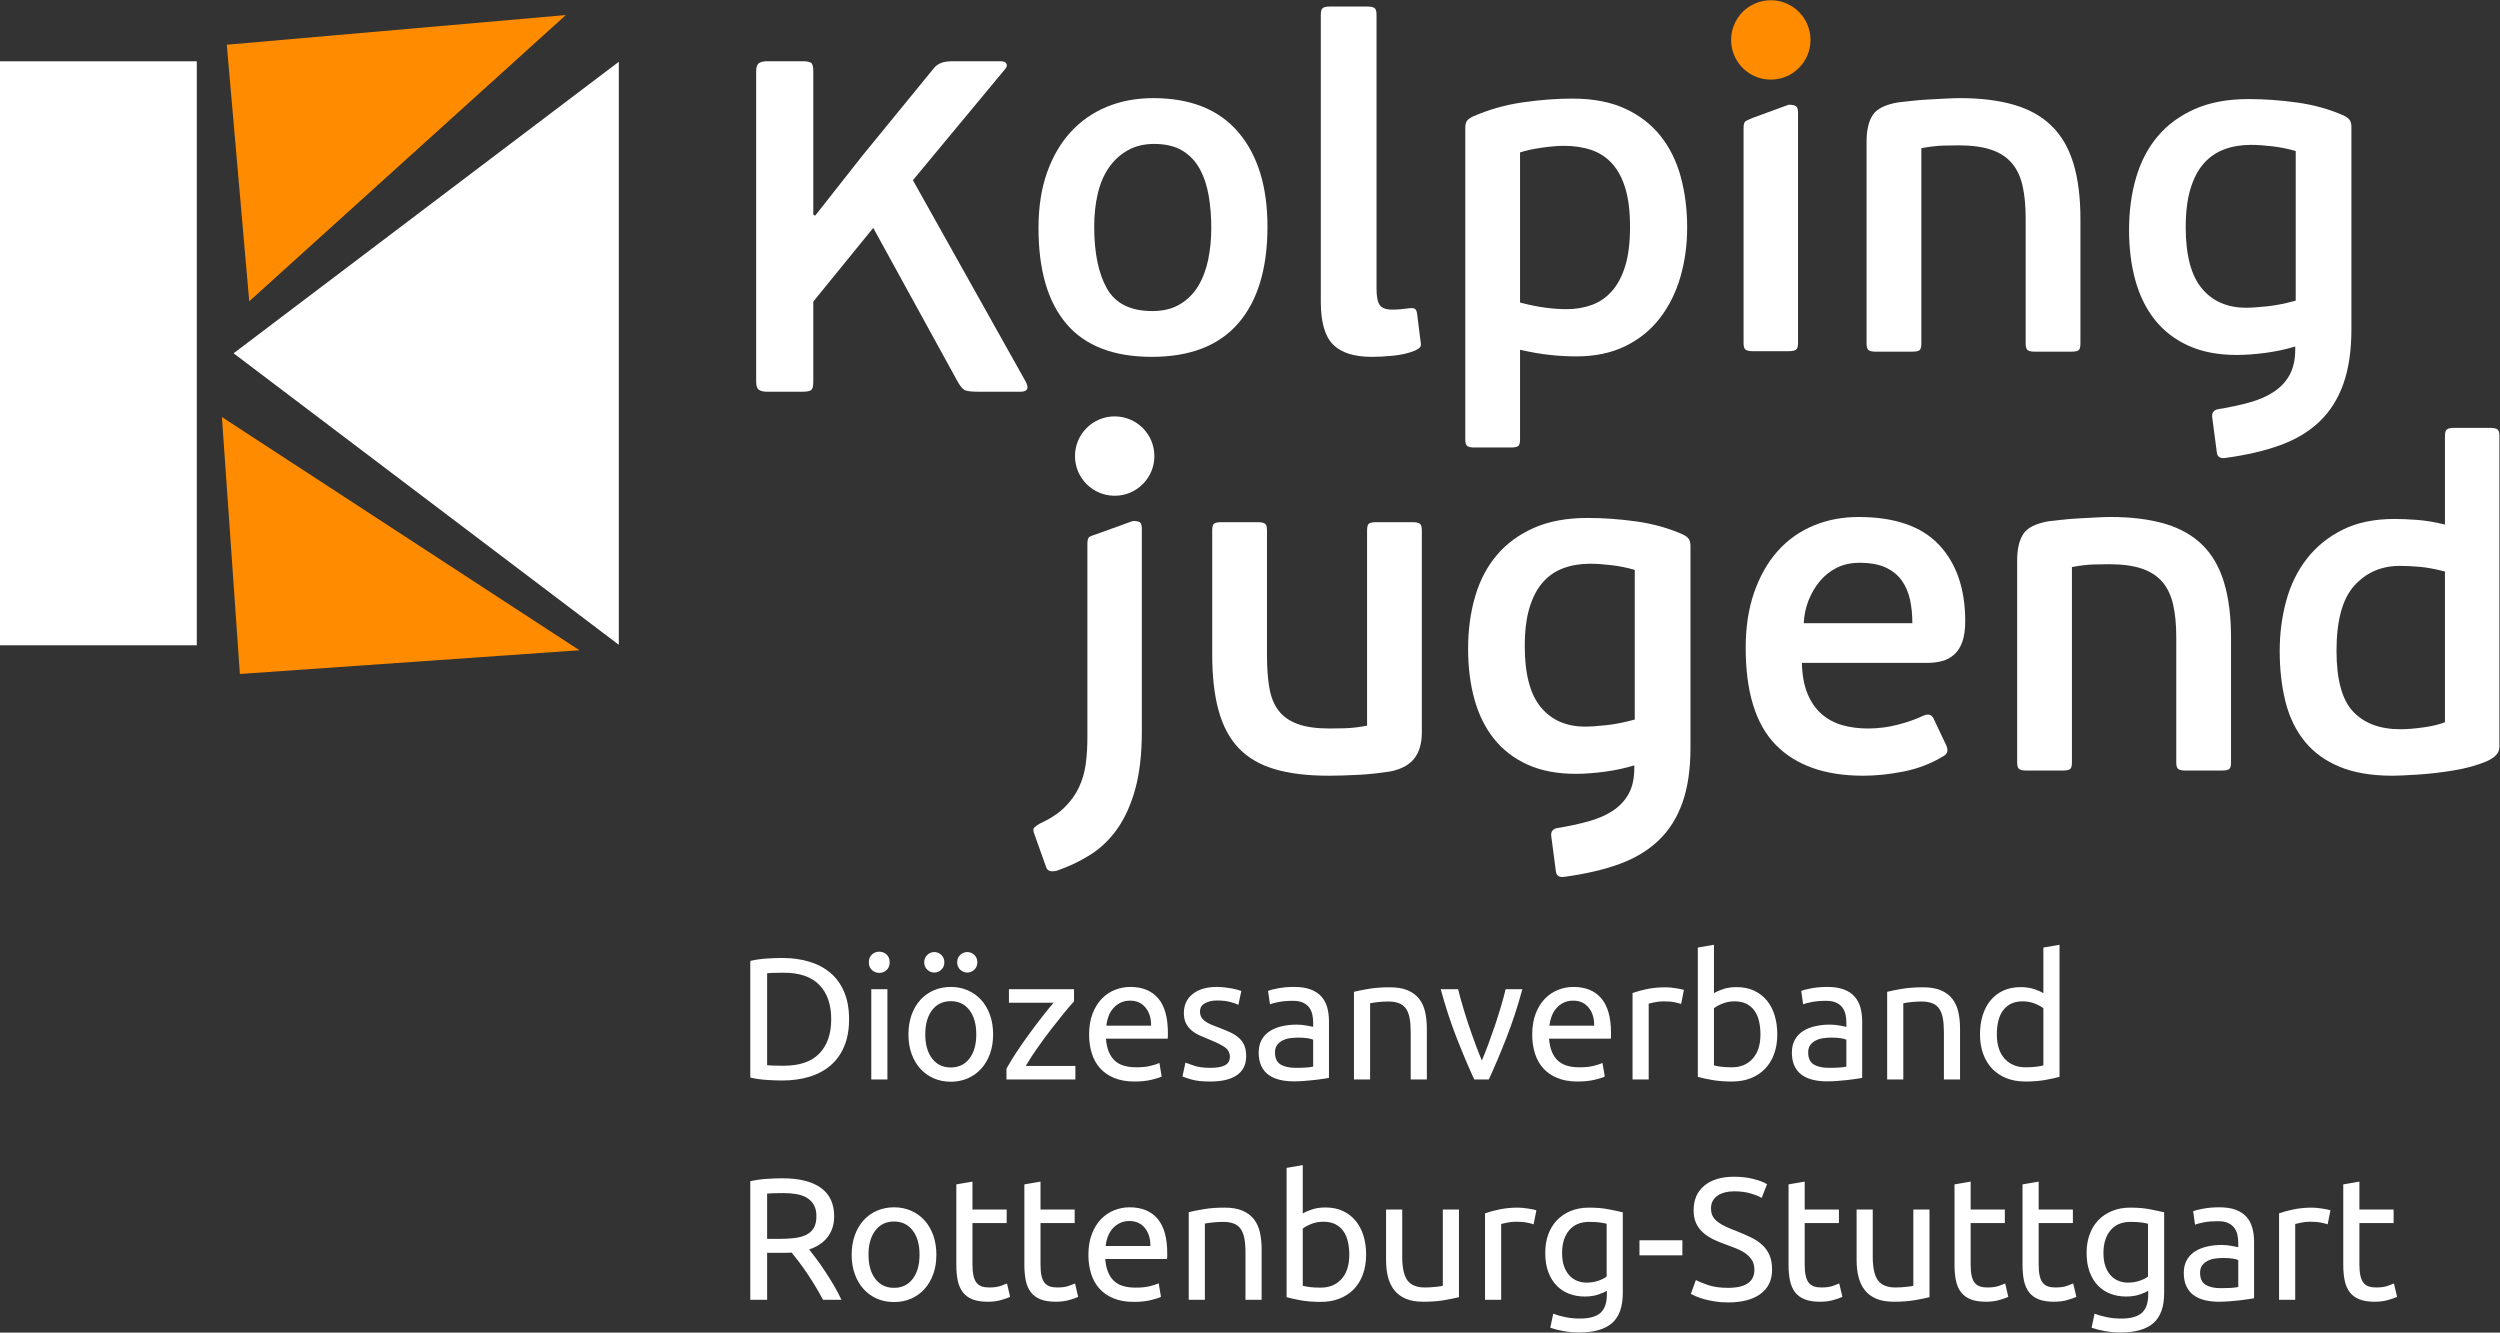
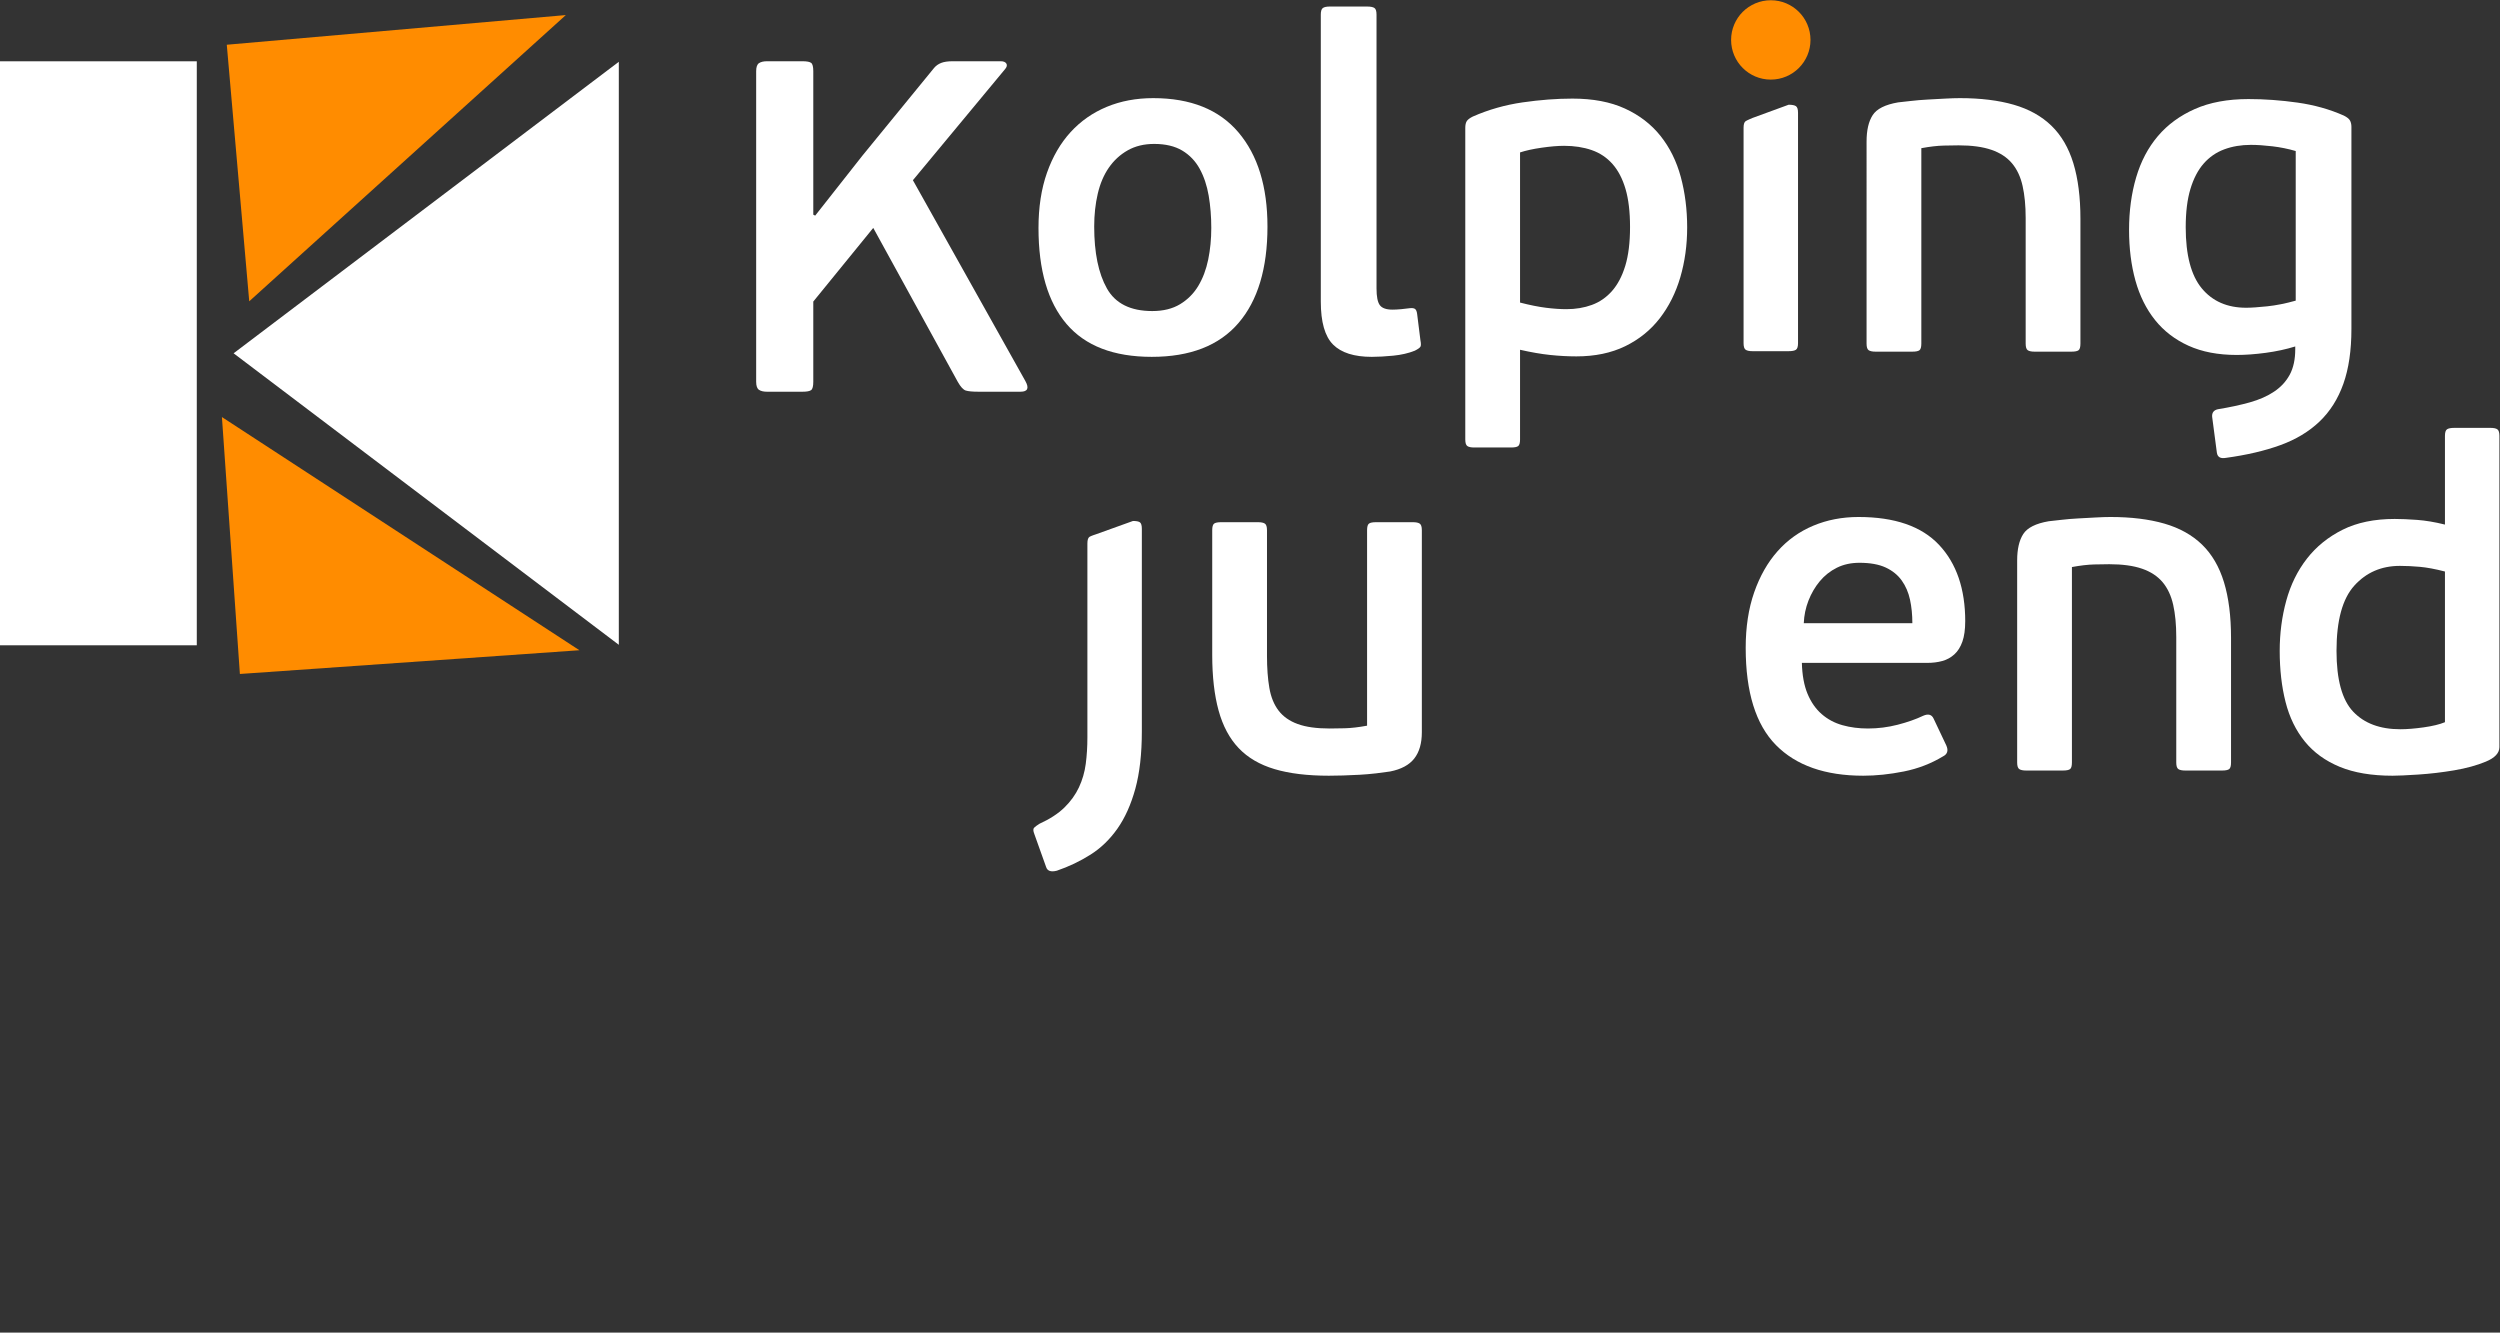
<svg xmlns="http://www.w3.org/2000/svg" viewBox="0 0 610.227 325.278" height="325.278" width="610.227" xml:space="preserve" id="svg2" version="1.1">
  <rect x="0" y="0" width="610.227" height="325.278" fill="#333333" stroke="none" />
  <defs id="defs6" />
-   <path fill="#ffffff" d="M207.25 248.78L207.25 248.78Q207.25 252.60 206.06 255.41Q204.88 258.23 202.72 260.07Q200.56 261.92 197.55 262.83Q194.54 263.74 190.94 263.74L190.94 263.74Q189.16 263.74 187.02 263.59Q184.88 263.44 183.14 263.02L183.14 263.02L183.14 234.55Q184.88 234.13 187.02 233.98Q189.16 233.83 190.94 233.83L190.94 233.83Q194.54 233.83 197.55 234.74Q200.56 235.65 202.72 237.49Q204.88 239.34 206.06 242.15Q207.25 244.97 207.25 248.78ZM191.28 260.14L191.28 260.14Q197.12 260.14 200.00 257.15Q202.89 254.16 202.89 248.78L202.89 248.78Q202.89 243.40 200.00 240.42Q197.12 237.43 191.28 237.43L191.28 237.43Q189.54 237.43 188.59 237.47Q187.63 237.51 187.25 237.56L187.25 237.56L187.25 260.01Q187.63 260.05 188.59 260.10Q189.54 260.14 191.28 260.14ZM216.61 241.45L216.61 263.48L212.67 263.48L212.67 241.45L216.61 241.45ZM214.62 237.47L214.62 237.47Q213.56 237.47 212.82 236.77Q212.08 236.07 212.08 234.89L212.08 234.89Q212.08 233.70 212.82 233.00Q213.56 232.30 214.62 232.30L214.62 232.30Q215.68 232.30 216.42 233.00Q217.16 233.70 217.16 234.89L217.16 234.89Q217.16 236.07 216.42 236.77Q215.68 237.47 214.62 237.47ZM242.41 252.47L242.41 252.47Q242.41 255.10 241.65 257.21Q240.89 259.33 239.51 260.86Q238.13 262.38 236.23 263.21Q234.32 264.04 232.08 264.04L232.08 264.04Q229.83 264.04 227.92 263.21Q226.02 262.38 224.64 260.86Q223.26 259.33 222.50 257.21Q221.74 255.10 221.74 252.47L221.74 252.47Q221.74 249.89 222.50 247.75Q223.26 245.61 224.64 244.08Q226.02 242.56 227.92 241.73Q229.83 240.90 232.08 240.90L232.08 240.90Q234.32 240.90 236.23 241.73Q238.13 242.56 239.51 244.08Q240.89 245.61 241.65 247.75Q242.41 249.89 242.41 252.47ZM238.30 252.47L238.30 252.47Q238.30 248.74 236.63 246.56Q234.96 244.38 232.08 244.38L232.08 244.38Q229.19 244.38 227.52 246.56Q225.85 248.74 225.85 252.47L225.85 252.47Q225.85 256.20 227.52 258.38Q229.19 260.56 232.08 260.56L232.08 260.56Q234.96 260.56 236.63 258.38Q238.30 256.20 238.30 252.47ZM228.05 237.39L228.05 237.39Q227.08 237.39 226.34 236.69Q225.59 235.99 225.59 234.89L225.59 234.89Q225.59 233.79 226.34 233.09Q227.08 232.39 228.05 232.39L228.05 232.39Q229.03 232.39 229.77 233.09Q230.51 233.79 230.51 234.89L230.51 234.89Q230.51 235.99 229.77 236.69Q229.03 237.39 228.05 237.39ZM236.10 237.39L236.10 237.39Q235.13 237.39 234.38 236.69Q233.64 235.99 233.64 234.89L233.64 234.89Q233.64 233.79 234.38 233.09Q235.13 232.39 236.10 232.39L236.10 232.39Q237.07 232.39 237.82 233.09Q238.56 233.79 238.56 234.89L238.56 234.89Q238.56 235.99 237.82 236.69Q237.07 237.39 236.10 237.39ZM262.16 241.45L262.16 244.42Q261.27 245.39 259.80 247.17Q258.34 248.95 256.67 251.11Q255.00 253.27 253.32 255.65Q251.65 258.02 250.38 260.18L250.38 260.18L262.49 260.18L262.49 263.48L245.67 263.48L245.67 260.86Q246.69 258.99 248.17 256.75Q249.66 254.50 251.29 252.28Q252.92 250.05 254.47 248.08Q256.01 246.11 257.16 244.76L257.16 244.76L246.27 244.76L246.27 241.45L262.16 241.45ZM265.84 252.51L265.84 252.51Q265.84 249.59 266.69 247.41Q267.54 245.23 268.93 243.78Q270.33 242.34 272.15 241.62Q273.98 240.90 275.88 240.90L275.88 240.90Q280.33 240.90 282.70 243.68Q285.07 246.45 285.07 252.13L285.07 252.13Q285.07 252.38 285.07 252.79Q285.07 253.19 285.03 253.53L285.03 253.53L269.95 253.53Q270.20 256.96 271.94 258.74Q273.68 260.52 277.36 260.52L277.36 260.52Q279.44 260.52 280.86 260.16Q282.28 259.80 283.00 259.46L283.00 259.46L283.55 262.76Q282.83 263.15 281.03 263.57Q279.23 263.99 276.94 263.99L276.94 263.99Q274.06 263.99 271.96 263.12Q269.87 262.26 268.51 260.73Q267.15 259.21 266.50 257.11Q265.84 255.01 265.84 252.51ZM270.04 250.35L280.97 250.35Q281.01 247.68 279.63 245.97Q278.25 244.25 275.84 244.25L275.84 244.25Q274.48 244.25 273.45 244.78Q272.41 245.31 271.69 246.16Q270.97 247.00 270.56 248.11Q270.16 249.21 270.04 250.35L270.04 250.35ZM295.45 260.65L295.45 260.65Q297.87 260.65 299.03 260.01Q300.20 259.38 300.20 257.98L300.20 257.98Q300.20 256.54 299.06 255.69Q297.91 254.84 295.28 253.78L295.28 253.78Q294.01 253.27 292.85 252.75Q291.68 252.22 290.84 251.50Q289.99 250.78 289.48 249.76Q288.97 248.74 288.97 247.26L288.97 247.26Q288.97 244.34 291.13 242.62Q293.29 240.90 297.02 240.90L297.02 240.90Q297.95 240.90 298.89 241.01Q299.82 241.12 300.62 241.26Q301.43 241.41 302.04 241.58Q302.66 241.75 303.00 241.88L303.00 241.88L302.28 245.27Q301.64 244.93 300.28 244.57Q298.93 244.21 297.02 244.21L297.02 244.21Q295.37 244.21 294.14 244.87Q292.91 245.52 292.91 246.92L292.91 246.92Q292.91 247.64 293.19 248.19Q293.46 248.74 294.04 249.19Q294.61 249.63 295.45 250.01Q296.30 250.39 297.49 250.82L297.49 250.82Q299.06 251.41 300.28 251.98Q301.51 252.55 302.38 253.32Q303.25 254.08 303.72 255.16Q304.18 256.24 304.18 257.81L304.18 257.81Q304.18 260.86 301.92 262.43Q299.65 263.99 295.45 263.99L295.45 263.99Q292.53 263.99 290.88 263.51Q289.23 263.02 288.63 262.76L288.63 262.76L289.35 259.38Q290.03 259.63 291.51 260.14Q293.00 260.65 295.45 260.65ZM316.26 260.65L316.26 260.65Q317.65 260.65 318.73 260.58Q319.81 260.52 320.53 260.35L320.53 260.35L320.53 253.78Q320.11 253.57 319.16 253.42Q318.20 253.27 316.85 253.27L316.85 253.27Q315.96 253.27 314.96 253.40Q313.97 253.53 313.14 253.93Q312.32 254.33 311.77 255.03Q311.21 255.73 311.21 256.88L311.21 256.88Q311.21 258.99 312.57 259.82Q313.93 260.65 316.26 260.65ZM315.92 240.90L315.92 240.90Q318.29 240.90 319.92 241.52Q321.55 242.13 322.55 243.26Q323.54 244.38 323.97 245.92Q324.39 247.47 324.39 249.33L324.39 249.33L324.39 263.10Q323.88 263.19 322.97 263.34Q322.06 263.48 320.92 263.61Q319.77 263.74 318.44 263.84Q317.10 263.95 315.79 263.95L315.79 263.95Q313.93 263.95 312.36 263.57Q310.79 263.19 309.65 262.36Q308.50 261.54 307.87 260.18Q307.23 258.82 307.23 256.92L307.23 256.92Q307.23 255.10 307.97 253.78Q308.71 252.47 309.99 251.66Q311.26 250.86 312.95 250.48Q314.65 250.10 316.51 250.10L316.51 250.10Q317.10 250.10 317.74 250.16Q318.37 250.22 318.95 250.33Q319.52 250.44 319.94 250.52Q320.37 250.61 320.53 250.65L320.53 250.65L320.53 249.55Q320.53 248.57 320.32 247.62Q320.11 246.67 319.56 245.92Q319.01 245.18 318.06 244.74Q317.10 244.29 315.58 244.29L315.58 244.29Q313.63 244.29 312.17 244.57Q310.71 244.84 309.99 245.14L309.99 245.14L309.52 241.88Q310.28 241.54 312.06 241.22Q313.84 240.90 315.92 240.90ZM330.49 263.48L330.49 242.09Q331.85 241.75 334.09 241.37Q336.34 240.99 339.26 240.99L339.26 240.99Q341.89 240.99 343.62 241.73Q345.36 242.47 346.40 243.81Q347.44 245.14 347.86 247.00Q348.28 248.87 348.28 251.11L348.28 251.11L348.28 263.48L344.34 263.48L344.34 251.96Q344.34 249.93 344.07 248.49Q343.79 247.05 343.16 246.16Q342.52 245.27 341.46 244.87Q340.40 244.46 338.84 244.46L338.84 244.46Q338.20 244.46 337.52 244.50Q336.85 244.55 336.23 244.61Q335.62 244.67 335.13 244.76Q334.64 244.84 334.43 244.89L334.43 244.89L334.43 263.48L330.49 263.48ZM367.52 241.45L371.59 241.45Q369.93 247.64 367.71 253.32Q365.48 258.99 363.41 263.48L363.41 263.48L359.85 263.48Q357.77 258.99 355.55 253.32Q353.33 247.64 351.67 241.45L351.67 241.45L355.91 241.45Q356.42 243.53 357.12 245.88Q357.82 248.23 358.60 250.54Q359.38 252.85 360.19 255.01Q360.99 257.17 361.71 258.87L361.71 258.87Q362.43 257.17 363.24 255.01Q364.04 252.85 364.83 250.54Q365.61 248.23 366.31 245.88Q367.01 243.53 367.52 241.45L367.52 241.45ZM374.00 252.51L374.00 252.51Q374.00 249.59 374.85 247.41Q375.69 245.23 377.09 243.78Q378.49 242.34 380.31 241.62Q382.13 240.90 384.04 240.90L384.04 240.90Q388.49 240.90 390.86 243.68Q393.23 246.45 393.23 252.13L393.23 252.13Q393.23 252.38 393.23 252.79Q393.23 253.19 393.19 253.53L393.19 253.53L378.11 253.53Q378.36 256.96 380.10 258.74Q381.84 260.52 385.52 260.52L385.52 260.52Q387.60 260.52 389.02 260.16Q390.44 259.80 391.16 259.46L391.16 259.46L391.71 262.76Q390.99 263.15 389.19 263.57Q387.39 263.99 385.10 263.99L385.10 263.99Q382.22 263.99 380.12 263.12Q378.02 262.26 376.67 260.73Q375.31 259.21 374.66 257.11Q374.00 255.01 374.00 252.51ZM378.19 250.35L389.12 250.35Q389.17 247.68 387.79 245.97Q386.41 244.25 384.00 244.25L384.00 244.25Q382.64 244.25 381.60 244.78Q380.57 245.31 379.85 246.16Q379.13 247.00 378.72 248.11Q378.32 249.21 378.19 250.35L378.19 250.35ZM406.62 240.99L406.62 240.99Q407.13 240.99 407.79 241.05Q408.44 241.12 409.08 241.22Q409.71 241.33 410.24 241.43Q410.77 241.54 411.03 241.62L411.03 241.62L410.35 245.06Q409.88 244.89 408.80 244.65Q407.72 244.42 406.03 244.42L406.03 244.42Q404.93 244.42 403.85 244.65Q402.77 244.89 402.43 244.97L402.43 244.97L402.43 263.48L398.49 263.48L398.49 242.39Q399.89 241.88 401.96 241.43Q404.04 240.99 406.62 240.99ZM418.36 230.61L418.36 242.43Q419.08 241.96 420.54 241.45Q422.00 240.95 423.91 240.95L423.91 240.95Q426.28 240.95 428.12 241.79Q429.96 242.64 431.24 244.17Q432.51 245.69 433.16 247.81Q433.82 249.93 433.82 252.47L433.82 252.47Q433.82 255.14 433.04 257.28Q432.25 259.42 430.81 260.90Q429.37 262.38 427.34 263.19Q425.30 263.99 422.76 263.99L422.76 263.99Q420.01 263.99 417.89 263.61Q415.77 263.23 414.42 262.85L414.42 262.85L414.42 231.29L418.36 230.61ZM418.36 246.11L418.36 260.05Q418.95 260.22 420.03 260.37Q421.11 260.52 422.72 260.52L422.72 260.52Q425.90 260.52 427.80 258.42Q429.71 256.32 429.71 252.47L429.71 252.47Q429.71 250.78 429.37 249.29Q429.03 247.81 428.27 246.73Q427.51 245.65 426.30 245.03Q425.09 244.42 423.40 244.42L423.40 244.42Q421.79 244.42 420.43 244.97Q419.08 245.52 418.36 246.11L418.36 246.11ZM446.40 260.65L446.40 260.65Q447.80 260.65 448.88 260.58Q449.96 260.52 450.68 260.35L450.68 260.35L450.68 253.78Q450.26 253.57 449.30 253.42Q448.35 253.27 447.00 253.27L447.00 253.27Q446.11 253.27 445.11 253.40Q444.12 253.53 443.29 253.93Q442.46 254.33 441.91 255.03Q441.36 255.73 441.36 256.88L441.36 256.88Q441.36 258.99 442.72 259.82Q444.07 260.65 446.40 260.65ZM446.06 240.90L446.06 240.90Q448.44 240.90 450.07 241.52Q451.70 242.13 452.69 243.26Q453.69 244.38 454.11 245.92Q454.54 247.47 454.54 249.33L454.54 249.33L454.54 263.10Q454.03 263.19 453.12 263.34Q452.21 263.48 451.06 263.61Q449.92 263.74 448.58 263.84Q447.25 263.95 445.94 263.95L445.94 263.95Q444.07 263.95 442.51 263.57Q440.94 263.19 439.79 262.36Q438.65 261.54 438.01 260.18Q437.38 258.82 437.38 256.92L437.38 256.92Q437.38 255.10 438.12 253.78Q438.86 252.47 440.13 251.66Q441.40 250.86 443.10 250.48Q444.79 250.10 446.66 250.10L446.66 250.10Q447.25 250.10 447.89 250.16Q448.52 250.22 449.09 250.33Q449.66 250.44 450.09 250.52Q450.51 250.61 450.68 250.65L450.68 250.65L450.68 249.55Q450.68 248.57 450.47 247.62Q450.26 246.67 449.71 245.92Q449.16 245.18 448.20 244.74Q447.25 244.29 445.72 244.29L445.72 244.29Q443.78 244.29 442.31 244.57Q440.85 244.84 440.13 245.14L440.13 245.14L439.67 241.88Q440.43 241.54 442.21 241.22Q443.99 240.90 446.06 240.90ZM460.64 263.48L460.64 242.09Q461.99 241.75 464.24 241.37Q466.48 240.99 469.41 240.99L469.41 240.99Q472.03 240.99 473.77 241.73Q475.51 242.47 476.55 243.81Q477.58 245.14 478.01 247.00Q478.43 248.87 478.43 251.11L478.43 251.11L478.43 263.48L474.49 263.48L474.49 251.96Q474.49 249.93 474.22 248.49Q473.94 247.05 473.30 246.16Q472.67 245.27 471.61 244.87Q470.55 244.46 468.98 244.46L468.98 244.46Q468.35 244.46 467.67 244.50Q466.99 244.55 466.38 244.61Q465.76 244.67 465.28 244.76Q464.79 244.84 464.58 244.89L464.58 244.89L464.58 263.48L460.64 263.48ZM498.77 260.05L498.77 246.11Q498.05 245.52 496.69 244.97Q495.33 244.42 493.73 244.42L493.73 244.42Q492.03 244.42 490.82 245.03Q489.62 245.65 488.85 246.73Q488.09 247.81 487.75 249.29Q487.41 250.78 487.41 252.47L487.41 252.47Q487.41 256.32 489.32 258.42Q491.23 260.52 494.40 260.52L494.40 260.52Q496.01 260.52 497.09 260.37Q498.17 260.22 498.77 260.05L498.77 260.05ZM498.77 242.43L498.77 231.29L502.71 230.61L502.71 262.85Q501.35 263.23 499.23 263.61Q497.11 263.99 494.36 263.99L494.36 263.99Q491.82 263.99 489.79 263.19Q487.75 262.38 486.31 260.90Q484.87 259.42 484.09 257.28Q483.30 255.14 483.30 252.47L483.30 252.47Q483.30 249.93 483.96 247.81Q484.62 245.69 485.89 244.17Q487.16 242.64 489.00 241.79Q490.84 240.95 493.22 240.95L493.22 240.95Q495.12 240.95 496.58 241.45Q498.05 241.96 498.77 242.43L498.77 242.43Z" />
-   <path fill="#ffffff" d="M197.51 304.98L197.51 304.98Q198.18 305.83 199.22 307.21Q200.26 308.59 201.36 310.26Q202.46 311.93 203.54 313.75Q204.62 315.58 205.39 317.27L205.39 317.27L200.89 317.27Q200.05 315.66 199.05 314.01Q198.06 312.36 197.04 310.85Q196.02 309.35 195.03 308.03Q194.03 306.72 193.23 305.75L193.23 305.75Q192.68 305.79 192.10 305.79Q191.53 305.79 190.94 305.79L190.94 305.79L187.25 305.79L187.25 317.27L183.14 317.27L183.14 288.33Q184.88 287.91 187.02 287.76Q189.16 287.61 190.94 287.61L190.94 287.61Q197.12 287.61 200.37 289.94Q203.61 292.27 203.61 296.89L203.61 296.89Q203.61 299.82 202.06 301.89Q200.51 303.97 197.51 304.98ZM191.28 291.22L191.28 291.22Q188.65 291.22 187.25 291.34L187.25 291.34L187.25 302.40L190.18 302.40Q192.29 302.40 193.99 302.19Q195.68 301.98 196.85 301.38Q198.01 300.79 198.65 299.71Q199.28 298.63 199.28 296.85L199.28 296.85Q199.28 295.20 198.65 294.10Q198.01 293.00 196.93 292.36Q195.85 291.72 194.39 291.47Q192.93 291.22 191.28 291.22ZM228.56 306.26L228.56 306.26Q228.56 308.88 227.80 311.00Q227.03 313.12 225.66 314.64Q224.28 316.17 222.37 317.00Q220.47 317.82 218.22 317.82L218.22 317.82Q215.98 317.82 214.07 317.00Q212.16 316.17 210.79 314.64Q209.41 313.12 208.65 311.00Q207.88 308.88 207.88 306.26L207.88 306.26Q207.88 303.67 208.65 301.53Q209.41 299.39 210.79 297.87Q212.16 296.34 214.07 295.52Q215.98 294.69 218.22 294.69L218.22 294.69Q220.47 294.69 222.37 295.52Q224.28 296.34 225.66 297.87Q227.03 299.39 227.80 301.53Q228.56 303.67 228.56 306.26ZM224.45 306.26L224.45 306.26Q224.45 302.53 222.78 300.35Q221.10 298.16 218.22 298.16L218.22 298.16Q215.34 298.16 213.67 300.35Q211.99 302.53 211.99 306.26L211.99 306.26Q211.99 309.98 213.67 312.17Q215.34 314.35 218.22 314.35L218.22 314.35Q221.10 314.35 222.78 312.17Q224.45 309.98 224.45 306.26ZM237.37 288.42L237.37 295.24L245.72 295.24L245.72 298.54L237.37 298.54L237.37 308.71Q237.37 310.36 237.63 311.45Q237.88 312.53 238.39 313.14Q238.90 313.75 239.66 314.01Q240.42 314.26 241.44 314.26L241.44 314.26Q243.22 314.26 244.30 313.86Q245.38 313.46 245.80 313.29L245.80 313.29L246.56 316.55Q245.97 316.85 244.49 317.29Q243.01 317.74 241.10 317.74L241.10 317.74Q238.85 317.74 237.39 317.16Q235.93 316.59 235.04 315.45Q234.15 314.30 233.79 312.63Q233.43 310.96 233.43 308.75L233.43 308.75L233.43 289.10L237.37 288.42ZM253.98 288.42L253.98 295.24L262.32 295.24L262.32 298.54L253.98 298.54L253.98 308.71Q253.98 310.36 254.23 311.45Q254.49 312.53 255.00 313.14Q255.50 313.75 256.27 314.01Q257.03 314.26 258.05 314.26L258.05 314.26Q259.83 314.26 260.91 313.86Q261.99 313.46 262.41 313.29L262.41 313.29L263.17 316.55Q262.58 316.85 261.10 317.29Q259.61 317.74 257.71 317.74L257.71 317.74Q255.46 317.74 254.00 317.16Q252.54 316.59 251.65 315.45Q250.76 314.30 250.40 312.63Q250.04 310.96 250.04 308.75L250.04 308.75L250.04 289.10L253.98 288.42ZM265.67 306.30L265.67 306.30Q265.67 303.37 266.52 301.19Q267.37 299.01 268.76 297.57Q270.16 296.13 271.98 295.41Q273.81 294.69 275.71 294.69L275.71 294.69Q280.16 294.69 282.53 297.46Q284.91 300.24 284.91 305.92L284.91 305.92Q284.91 306.17 284.91 306.57Q284.91 306.98 284.86 307.31L284.86 307.31L269.78 307.31Q270.04 310.75 271.77 312.53Q273.51 314.30 277.19 314.30L277.19 314.30Q279.27 314.30 280.69 313.94Q282.11 313.58 282.83 313.25L282.83 313.25L283.38 316.55Q282.66 316.93 280.86 317.36Q279.06 317.78 276.77 317.78L276.77 317.78Q273.89 317.78 271.79 316.91Q269.70 316.04 268.34 314.52Q266.98 312.99 266.33 310.89Q265.67 308.80 265.67 306.30ZM269.87 304.14L280.80 304.14Q280.84 301.47 279.46 299.75Q278.08 298.04 275.67 298.04L275.67 298.04Q274.31 298.04 273.28 298.57Q272.24 299.10 271.52 299.94Q270.80 300.79 270.40 301.89Q269.99 302.99 269.87 304.14L269.87 304.14ZM290.16 317.27L290.16 295.88Q291.51 295.54 293.76 295.16Q296.01 294.77 298.93 294.77L298.93 294.77Q301.56 294.77 303.29 295.52Q305.03 296.26 306.07 297.59Q307.10 298.93 307.53 300.79Q307.95 302.65 307.95 304.90L307.95 304.90L307.95 317.27L304.01 317.27L304.01 305.75Q304.01 303.71 303.74 302.27Q303.46 300.83 302.83 299.94Q302.19 299.05 301.13 298.65Q300.07 298.25 298.50 298.25L298.50 298.25Q297.87 298.25 297.19 298.29Q296.51 298.33 295.90 298.40Q295.28 298.46 294.80 298.54Q294.31 298.63 294.10 298.67L294.10 298.67L294.10 317.27L290.16 317.27ZM317.99 284.39L317.99 296.21Q318.71 295.75 320.17 295.24Q321.64 294.73 323.54 294.73L323.54 294.73Q325.92 294.73 327.76 295.58Q329.60 296.43 330.87 297.95Q332.14 299.48 332.80 301.60Q333.46 303.71 333.46 306.26L333.46 306.26Q333.46 308.92 332.67 311.06Q331.89 313.20 330.45 314.69Q329.01 316.17 326.97 316.97Q324.94 317.78 322.40 317.78L322.40 317.78Q319.65 317.78 317.53 317.40Q315.41 317.02 314.05 316.63L314.05 316.63L314.05 285.07L317.99 284.39ZM317.99 299.90L317.99 313.84Q318.59 314.01 319.67 314.16Q320.75 314.30 322.36 314.30L322.36 314.30Q325.53 314.30 327.44 312.21Q329.35 310.11 329.35 306.26L329.35 306.26Q329.35 304.56 329.01 303.08Q328.67 301.60 327.91 300.51Q327.14 299.43 325.94 298.82Q324.73 298.21 323.03 298.21L323.03 298.21Q321.42 298.21 320.07 298.76Q318.71 299.31 317.99 299.90L317.99 299.90ZM356.12 295.24L356.12 316.63Q354.77 316.97 352.54 317.36Q350.32 317.74 347.39 317.74L347.39 317.74Q344.85 317.74 343.12 317.00Q341.38 316.25 340.32 314.90Q339.26 313.54 338.79 311.70Q338.33 309.86 338.33 307.61L338.33 307.61L338.33 295.24L342.27 295.24L342.27 306.76Q342.27 310.79 343.54 312.53Q344.81 314.26 347.82 314.26L347.82 314.26Q348.45 314.26 349.13 314.22Q349.81 314.18 350.40 314.11Q351.00 314.05 351.48 313.99Q351.97 313.92 352.18 313.84L352.18 313.84L352.18 295.24L356.12 295.24ZM370.61 294.77L370.61 294.77Q371.12 294.77 371.78 294.84Q372.43 294.90 373.07 295.01Q373.70 295.11 374.23 295.22Q374.76 295.33 375.02 295.41L375.02 295.41L374.34 298.84Q373.87 298.67 372.79 298.44Q371.71 298.21 370.02 298.21L370.02 298.21Q368.92 298.21 367.84 298.44Q366.76 298.67 366.42 298.76L366.42 298.76L366.42 317.27L362.48 317.27L362.48 296.17Q363.87 295.66 365.95 295.22Q368.03 294.77 370.61 294.77ZM392.22 316.00L392.22 315.07Q391.71 315.41 390.25 315.94Q388.79 316.47 386.84 316.47L386.84 316.47Q384.85 316.47 383.09 315.83Q381.33 315.19 380.02 313.86Q378.70 312.53 377.94 310.53Q377.18 308.54 377.18 305.79L377.18 305.79Q377.18 303.37 377.90 301.36Q378.62 299.35 379.99 297.89Q381.37 296.43 383.36 295.60Q385.35 294.77 387.85 294.77L387.85 294.77Q390.61 294.77 392.66 295.18Q394.72 295.58 396.11 295.92L396.11 295.92L396.11 315.58Q396.11 320.66 393.49 322.95Q390.86 325.24 385.52 325.24L385.52 325.24Q383.45 325.24 381.60 324.90Q379.76 324.56 378.41 324.09L378.41 324.09L379.13 320.66Q380.31 321.13 382.03 321.49Q383.74 321.85 385.61 321.85L385.61 321.85Q389.12 321.85 390.67 320.45Q392.22 319.05 392.22 316.00L392.22 316.00ZM392.17 311.59L392.17 298.71Q391.58 298.54 390.59 298.40Q389.59 298.25 387.90 298.25L387.90 298.25Q384.72 298.25 383.00 300.32Q381.29 302.40 381.29 305.83L381.29 305.83Q381.29 307.74 381.77 309.09Q382.26 310.45 383.09 311.34Q383.91 312.23 384.99 312.65Q386.07 313.08 387.22 313.08L387.22 313.08Q388.79 313.08 390.10 312.63Q391.41 312.19 392.17 311.59L392.17 311.59ZM400.18 306.42L400.18 302.74L410.65 302.74L410.65 306.42L400.18 306.42ZM421.79 314.35L421.79 314.35Q428.23 314.35 428.23 309.94L428.23 309.94Q428.23 308.59 427.66 307.63Q427.08 306.68 426.11 305.98Q425.14 305.28 423.89 304.77Q422.64 304.26 421.24 303.76L421.24 303.76Q419.63 303.21 418.19 302.51Q416.75 301.81 415.69 300.85Q414.63 299.90 414.01 298.59Q413.40 297.27 413.40 295.41L413.40 295.41Q413.40 291.55 416.03 289.39Q418.65 287.23 423.27 287.23L423.27 287.23Q425.94 287.23 428.12 287.81Q430.30 288.38 431.32 289.06L431.32 289.06L430.01 292.40Q429.12 291.85 427.36 291.32Q425.60 290.79 423.27 290.79L423.27 290.79Q422.08 290.79 421.07 291.05Q420.05 291.30 419.29 291.81Q418.53 292.32 418.08 293.10Q417.64 293.88 417.64 294.94L417.64 294.94Q417.64 296.13 418.10 296.94Q418.57 297.74 419.42 298.35Q420.26 298.97 421.39 299.48Q422.51 299.99 423.86 300.49L423.86 300.49Q425.77 301.26 427.36 302.02Q428.95 302.78 430.11 303.84Q431.28 304.90 431.91 306.36Q432.55 307.82 432.55 309.90L432.55 309.90Q432.55 313.75 429.73 315.83Q426.91 317.91 421.79 317.91L421.79 317.91Q420.05 317.91 418.59 317.67Q417.13 317.44 415.98 317.12Q414.84 316.80 414.01 316.44Q413.19 316.08 412.72 315.83L412.72 315.83L413.95 312.44Q414.93 312.99 416.92 313.67Q418.91 314.35 421.79 314.35ZM440.51 288.42L440.51 295.24L448.86 295.24L448.86 298.54L440.51 298.54L440.51 308.71Q440.51 310.36 440.77 311.45Q441.02 312.53 441.53 313.14Q442.04 313.75 442.80 314.01Q443.56 314.26 444.58 314.26L444.58 314.26Q446.36 314.26 447.44 313.86Q448.52 313.46 448.94 313.29L448.94 313.29L449.71 316.55Q449.11 316.85 447.63 317.29Q446.15 317.74 444.24 317.74L444.24 317.74Q442.00 317.74 440.54 317.16Q439.07 316.59 438.18 315.45Q437.29 314.30 436.93 312.63Q436.57 310.96 436.57 308.75L436.57 308.75L436.57 289.10L440.51 288.42ZM470.97 295.24L470.97 316.63Q469.62 316.97 467.39 317.36Q465.17 317.74 462.25 317.74L462.25 317.74Q459.71 317.74 457.97 317.00Q456.23 316.25 455.17 314.90Q454.11 313.54 453.65 311.70Q453.18 309.86 453.18 307.61L453.18 307.61L453.18 295.24L457.12 295.24L457.12 306.76Q457.12 310.79 458.39 312.53Q459.66 314.26 462.67 314.26L462.67 314.26Q463.31 314.26 463.98 314.22Q464.66 314.18 465.26 314.11Q465.85 314.05 466.34 313.99Q466.82 313.92 467.03 313.84L467.03 313.84L467.03 295.24L470.97 295.24ZM481.02 288.42L481.02 295.24L489.36 295.24L489.36 298.54L481.02 298.54L481.02 308.71Q481.02 310.36 481.27 311.45Q481.52 312.53 482.03 313.14Q482.54 313.75 483.30 314.01Q484.07 314.26 485.08 314.26L485.08 314.26Q486.86 314.26 487.94 313.86Q489.02 313.46 489.45 313.29L489.45 313.29L490.21 316.55Q489.62 316.85 488.13 317.29Q486.65 317.74 484.74 317.74L484.74 317.74Q482.50 317.74 481.04 317.16Q479.58 316.59 478.69 315.45Q477.80 314.30 477.44 312.63Q477.08 310.96 477.08 308.75L477.08 308.75L477.08 289.10L481.02 288.42ZM497.62 288.42L497.62 295.24L505.97 295.24L505.97 298.54L497.62 298.54L497.62 308.71Q497.62 310.36 497.88 311.45Q498.13 312.53 498.64 313.14Q499.15 313.75 499.91 314.01Q500.67 314.26 501.69 314.26L501.69 314.26Q503.47 314.26 504.55 313.86Q505.63 313.46 506.05 313.29L506.05 313.29L506.82 316.55Q506.22 316.85 504.74 317.29Q503.26 317.74 501.35 317.74L501.35 317.74Q499.11 317.74 497.64 317.16Q496.18 316.59 495.29 315.45Q494.40 314.30 494.04 312.63Q493.68 310.96 493.68 308.75L493.68 308.75L493.68 289.10L497.62 288.42ZM524.36 316.00L524.36 315.07Q523.85 315.41 522.39 315.94Q520.92 316.47 518.97 316.47L518.97 316.47Q516.98 316.47 515.23 315.83Q513.47 315.19 512.15 313.86Q510.84 312.53 510.08 310.53Q509.32 308.54 509.32 305.79L509.32 305.79Q509.32 303.37 510.04 301.36Q510.76 299.35 512.13 297.89Q513.51 296.43 515.50 295.60Q517.49 294.77 519.99 294.77L519.99 294.77Q522.75 294.77 524.80 295.18Q526.85 295.58 528.25 295.92L528.25 295.92L528.25 315.58Q528.25 320.66 525.63 322.95Q523.00 325.24 517.66 325.24L517.66 325.24Q515.59 325.24 513.74 324.90Q511.90 324.56 510.54 324.09L510.54 324.09L511.26 320.66Q512.45 321.13 514.17 321.49Q515.88 321.85 517.75 321.85L517.75 321.85Q521.26 321.85 522.81 320.45Q524.36 319.05 524.36 316.00L524.36 316.00ZM524.31 311.59L524.31 298.71Q523.72 298.54 522.72 298.40Q521.73 298.25 520.03 298.25L520.03 298.25Q516.86 298.25 515.14 300.32Q513.43 302.40 513.43 305.83L513.43 305.83Q513.43 307.74 513.91 309.09Q514.40 310.45 515.23 311.34Q516.05 312.23 517.13 312.65Q518.21 313.08 519.36 313.08L519.36 313.08Q520.92 313.08 522.24 312.63Q523.55 312.19 524.31 311.59L524.31 311.59ZM542.06 314.43L542.06 314.43Q543.46 314.43 544.54 314.37Q545.62 314.30 546.34 314.14L546.34 314.14L546.34 307.57Q545.92 307.36 544.97 307.21Q544.01 307.06 542.66 307.06L542.66 307.06Q541.77 307.06 540.77 307.19Q539.78 307.31 538.95 307.72Q538.12 308.12 537.57 308.82Q537.02 309.52 537.02 310.66L537.02 310.66Q537.02 312.78 538.38 313.61Q539.73 314.43 542.06 314.43ZM541.73 294.69L541.73 294.69Q544.10 294.69 545.73 295.30Q547.36 295.92 548.36 297.04Q549.35 298.16 549.77 299.71Q550.20 301.26 550.20 303.12L550.20 303.12L550.20 316.89Q549.69 316.97 548.78 317.12Q547.87 317.27 546.72 317.40Q545.58 317.52 544.25 317.63Q542.91 317.74 541.60 317.74L541.60 317.74Q539.73 317.74 538.17 317.36Q536.60 316.97 535.46 316.15Q534.31 315.32 533.68 313.97Q533.04 312.61 533.04 310.70L533.04 310.70Q533.04 308.88 533.78 307.57Q534.52 306.26 535.79 305.45Q537.07 304.65 538.76 304.26Q540.45 303.88 542.32 303.88L542.32 303.88Q542.91 303.88 543.55 303.95Q544.18 304.01 544.75 304.12Q545.33 304.22 545.75 304.31Q546.17 304.39 546.34 304.43L546.34 304.43L546.34 303.33Q546.34 302.36 546.13 301.40Q545.92 300.45 545.37 299.71Q544.82 298.97 543.86 298.52Q542.91 298.08 541.39 298.08L541.39 298.08Q539.44 298.08 537.98 298.35Q536.51 298.63 535.79 298.93L535.79 298.93L535.33 295.66Q536.09 295.33 537.87 295.01Q539.65 294.69 541.73 294.69ZM564.43 294.77L564.43 294.77Q564.94 294.77 565.60 294.84Q566.25 294.90 566.89 295.01Q567.53 295.11 568.06 295.22Q568.58 295.33 568.84 295.41L568.84 295.41L568.16 298.84Q567.70 298.67 566.61 298.44Q565.53 298.21 563.84 298.21L563.84 298.21Q562.74 298.21 561.66 298.44Q560.58 298.67 560.24 298.76L560.24 298.76L560.24 317.27L556.30 317.27L556.30 296.17Q557.70 295.66 559.77 295.22Q561.85 294.77 564.43 294.77ZM575.91 288.42L575.91 295.24L584.26 295.24L584.26 298.54L575.91 298.54L575.91 308.71Q575.91 310.36 576.17 311.45Q576.42 312.53 576.93 313.14Q577.44 313.75 578.20 314.01Q578.96 314.26 579.98 314.26L579.98 314.26Q581.76 314.26 582.84 313.86Q583.92 313.46 584.34 313.29L584.34 313.29L585.11 316.55Q584.51 316.85 583.03 317.29Q581.55 317.74 579.64 317.74L579.64 317.74Q577.40 317.74 575.94 317.16Q574.47 316.59 573.58 315.45Q572.69 314.30 572.33 312.63Q571.97 310.96 571.97 308.75L571.97 308.75L571.97 289.10L575.91 288.42Z" />
  <g transform="matrix(1.333,0,0,-1.333,0,214.067)" id="g10">
    <g transform="scale(0.1)" id="g12">
      <path id="path14" style="fill:#ff8c00;fill-opacity:1;fill-rule:nonzero;stroke:none" d="m 456.379,1054.18 579.751,524.14 -620.857,-54.33 41.106,-469.81 v 0" />
      <path id="path16" style="fill:#ff8c00;fill-opacity:1;fill-rule:nonzero;stroke:none" d="M 406.363,842.223 1060.97,415.238 439.262,371.77 406.363,842.223 v 0" />
      <path id="path18" style="fill:#ff8c00;fill-opacity:1;fill-rule:nonzero;stroke:none" d="m 3242.58,1460.14 c 40.13,0 72.68,32.5 72.68,72.65 0,40.16 -32.55,72.66 -72.68,72.66 -40.15,0 -72.69,-32.5 -72.69,-72.66 0,-40.15 32.54,-72.65 72.69,-72.65 v 0" />
      <path id="path20" style="fill:#ffffff;fill-opacity:1;fill-rule:nonzero;stroke:none" d="M 0,1493.66 V 424.281 H 360.344 V 1493.66 H 0 v 0" />
      <path id="path22" style="fill:#ffffff;fill-opacity:1;fill-rule:nonzero;stroke:none" d="M 1133.14,1492.77 V 425.172 l -705.39,533.801 705.39,533.797 v 0" />
      <path id="path24" style="fill:#ffffff;fill-opacity:1;fill-rule:nonzero;stroke:none" d="m 4477.04,283.449 c -9.75,-4.019 -22.78,-7.168 -39.11,-9.461 -16.34,-2.289 -30.52,-3.429 -42.56,-3.429 -37.25,0 -66.04,10.742 -86.39,32.23 -20.34,21.492 -30.5,58.59 -30.5,111.313 0,55.578 10.88,95.418 32.65,119.476 21.78,24.082 49.56,36.113 83.38,36.113 11.47,0 23.64,-0.582 36.53,-1.722 12.91,-1.149 28.23,-4.008 46,-8.59 z m 99.71,-45.558 v 569.902 c 0,6.301 -1.29,10.312 -3.84,12.031 -2.56,1.719 -6.68,2.582 -12.36,2.582 h -66.47 c -6.26,0 -10.66,-0.863 -13.22,-2.582 -2.55,-1.719 -3.82,-5.73 -3.82,-12.031 V 645.332 c -18.35,4.582 -35.4,7.441 -51.15,8.594 -15.76,1.144 -29.38,1.719 -40.83,1.719 -37.26,0 -69.06,-6.59 -95.41,-19.766 -26.37,-13.191 -48.14,-30.809 -65.33,-52.867 -17.19,-22.063 -29.81,-47.711 -37.83,-76.934 -8.02,-29.219 -12.03,-59.887 -12.03,-91.976 0,-34.383 3.58,-65.622 10.73,-93.692 7.13,-28.09 18.86,-52.148 35.17,-72.211 16.29,-20.058 37.59,-35.527 63.89,-46.41 26.3,-10.879 58.61,-16.328 96.93,-16.328 9.72,0 25.44,0.719 47.17,2.148 21.73,1.43 43.59,4.012 65.62,7.731 22.02,3.719 41.31,9.031 57.91,15.898 16.57,6.883 24.87,15.762 24.87,26.653 v 0" />
      <path id="path26" style="fill:#ffffff;fill-opacity:1;fill-rule:nonzero;stroke:none" d="m 2376.23,280.121 c -15,5.481 -26.67,13.688 -35.02,24.641 -8.36,10.937 -13.97,24.769 -16.85,41.5 -2.9,16.707 -4.33,36.308 -4.33,58.777 V 635 c 0,6.34 -1.29,10.371 -3.89,12.102 -2.6,1.726 -6.77,2.597 -12.54,2.597 h -67.42 c -6.35,0 -10.68,-0.871 -12.97,-2.597 -2.31,-1.731 -3.46,-5.762 -3.46,-12.102 V 406.77 c 0,-39.77 3.89,-73.782 11.67,-102.008 7.78,-28.25 20.02,-51.16 36.74,-68.723 16.71,-17.59 38.61,-30.41 65.71,-38.48 27.08,-8.071 60.21,-12.098 99.41,-12.098 7.48,0 16.13,0.148 25.94,0.43 9.79,0.3 19.88,0.73 30.25,1.3 10.38,0.571 20.46,1.438 30.27,2.59 9.79,1.16 18.43,2.309 25.93,3.457 20.17,4.032 34.87,11.961 44.09,23.774 9.21,11.808 13.83,27.808 13.83,47.976 V 635 c 0,6.34 -1.3,10.371 -3.89,12.102 -2.59,1.726 -6.78,2.597 -12.53,2.597 h -67.43 c -6.35,0 -10.68,-0.871 -12.97,-2.597 -2.32,-1.731 -3.46,-5.762 -3.46,-12.102 V 277.09 c -15.57,-2.891 -29.26,-4.461 -41.06,-4.75 -11.82,-0.301 -20.9,-0.43 -27.24,-0.43 -24.2,0 -43.8,2.731 -58.78,8.211 v 0" />
-       <path id="path28" style="fill:#ffffff;fill-opacity:1;fill-rule:nonzero;stroke:none" d="m 2993.48,288.379 c -18.46,-5.219 -35.88,-8.688 -52.31,-10.418 -16.42,-1.731 -29.26,-2.59 -38.46,-2.59 -34.58,0 -61.68,11.848 -81.27,35.539 -19.6,23.692 -29.4,60.988 -29.4,111.852 0,27.75 2.88,51.16 8.64,70.226 5.77,19.071 13.84,34.532 24.21,46.383 10.38,11.84 22.91,20.508 37.61,26.008 14.7,5.492 30.98,8.242 48.85,8.242 11.52,0 24.64,-0.883 39.33,-2.601 14.7,-1.731 28.96,-4.622 42.8,-8.668 z m 102.01,-51.91 v 370.008 c 0,4.597 -0.87,8.496 -2.6,11.668 -1.73,3.156 -5.48,6.183 -11.24,9.074 -25.93,11.523 -54.18,19.453 -84.72,23.777 -30.55,4.317 -60.51,6.484 -89.91,6.484 -38.04,0 -70.75,-6.054 -98.11,-18.152 -27.39,-12.109 -50.01,-28.683 -67.87,-49.719 -17.88,-21.039 -31.13,-46.25 -39.77,-75.629 -8.64,-29.402 -12.97,-61.39 -12.97,-95.968 0,-34.024 3.9,-64.981 11.67,-92.934 7.78,-27.969 19.74,-52.019 35.88,-72.187 16.13,-20.18 36.59,-35.879 61.38,-47.121 24.77,-11.239 54.17,-16.848 88.18,-16.848 16.13,0 33.85,1.297 53.16,3.879 19.31,2.597 37.32,6.488 54.04,11.668 v -5.18 c 0,-18.437 -3.32,-33.848 -9.94,-46.25 -6.63,-12.379 -16.15,-22.769 -28.53,-31.129 -12.4,-8.34 -27.38,-14.98 -44.96,-19.879 -17.58,-4.89 -37.03,-9.07 -58.35,-12.531 -7.5,-1.73 -10.96,-6.34 -10.37,-13.84 l 8.64,-65.699 c 1.15,-8.062 6.62,-11.242 16.43,-9.512 38.03,5.199 71.32,12.973 99.85,23.352 28.53,10.371 52.43,24.777 71.75,43.219 19.31,18.449 33.86,41.501 43.66,69.16 9.8,27.672 14.7,61.09 14.7,100.289 v 0" />
      <path id="path30" style="fill:#ffffff;fill-opacity:1;fill-rule:nonzero;stroke:none" d="m 3501.8,464.699 h -198.84 c 0.57,14.391 3.46,28.231 8.64,41.492 5.19,13.25 12.1,25.071 20.75,35.438 8.65,10.383 19.02,18.601 31.13,24.641 12.1,6.05 25.92,9.082 41.49,9.082 19.58,0 35.58,-2.891 47.98,-8.641 12.38,-5.77 22.18,-13.699 29.39,-23.781 7.2,-10.09 12.24,-21.758 15.13,-35.008 2.88,-13.262 4.33,-27.672 4.33,-43.223 z m 96.81,3.461 c 0,59.352 -15.98,106.031 -47.98,140.043 -31.98,33.996 -81.12,51.008 -147.39,51.008 -29.98,0 -57.63,-5.344 -83,-15.996 -25.36,-10.676 -47.11,-26.231 -65.26,-46.684 -18.16,-20.461 -32.42,-45.531 -42.79,-75.211 -10.38,-29.691 -15.57,-63.55 -15.57,-101.582 0,-81.258 18.44,-140.629 55.33,-178.09 36.88,-37.468 90.19,-56.187 159.93,-56.187 23.63,0 48.41,2.598 74.35,7.777 25.94,5.192 49.84,14.403 71.76,27.66 8.05,4.032 10.08,10.661 6.04,19.891 l -23.34,49.281 c -3.45,7.481 -9.8,9.211 -19.01,5.18 -13.27,-6.34 -28.83,-11.82 -46.69,-16.422 -17.87,-4.617 -36.03,-6.918 -54.46,-6.918 -16.72,0 -32.29,2.02 -46.68,6.051 -14.42,4.019 -27.1,10.809 -38.04,20.309 -10.96,9.511 -19.6,21.91 -25.94,37.179 -6.34,15.262 -9.8,34.153 -10.37,56.629 h 229.95 c 9.8,0 18.88,1.141 27.24,3.461 8.35,2.289 15.69,6.332 22.04,12.102 6.34,5.75 11.24,13.531 14.7,23.339 3.45,9.79 5.18,22.18 5.18,37.18 v 0" />
      <path id="path32" style="fill:#ffffff;fill-opacity:1;fill-rule:nonzero;stroke:none" d="m 3922.36,564.539 c 15.85,-5.48 28.38,-13.687 37.61,-24.641 9.21,-10.949 15.69,-24.777 19.45,-41.488 3.74,-16.719 5.62,-36.308 5.62,-58.789 V 209.66 c 0,-6.351 1.29,-10.371 3.85,-12.101 2.57,-1.731 6.72,-2.59 12.44,-2.59 h 67.7 c 6.28,0 10.57,0.859 12.86,2.59 2.29,1.73 3.43,5.75 3.43,12.101 v 228.231 c 0,39.769 -4.32,73.769 -12.94,102.007 -8.63,28.243 -22,51.153 -40.11,68.735 -18.12,17.578 -41.13,30.39 -69.01,38.469 -27.89,8.066 -60.81,12.109 -98.77,12.109 -7.48,0 -16.39,-0.305 -26.74,-0.871 -10.35,-0.574 -20.99,-1.16 -31.92,-1.727 -10.93,-0.578 -21.28,-1.445 -31.05,-2.59 -9.78,-1.16 -17.53,-2.031 -23.28,-2.597 -23.58,-4.043 -39.12,-11.817 -46.59,-23.34 -7.48,-11.531 -11.21,-27.664 -11.21,-48.414 V 209.66 c 0,-6.351 1.3,-10.371 3.89,-12.101 2.6,-1.731 6.77,-2.59 12.54,-2.59 h 67.43 c 6.34,0 10.65,0.859 12.97,2.59 2.29,1.73 3.45,5.75 3.45,12.101 v 357.91 c 15.56,2.879 29.25,4.461 41.07,4.75 11.81,0.289 20.88,0.43 27.23,0.43 24.2,0 44.22,-2.738 60.08,-8.211 v 0" />
      <path id="path34" style="fill:#ffffff;fill-opacity:1;fill-rule:nonzero;stroke:none" d="m 1840.24,1479.05 c 3.46,4.03 4.33,7.49 2.6,10.38 -1.73,2.87 -5.19,4.32 -10.37,4.32 h -88.19 c -8.64,0 -15.56,-1.02 -20.74,-3.03 -5.19,-2.02 -9.52,-5.05 -12.97,-9.08 l -131.4,-160.79 -86.46,-109.8 -3.46,1.74 v 262.8 c 0,8.07 -1.29,13.11 -3.88,15.13 -2.6,2.01 -7.93,3.03 -16,3.03 h -64.84 c -6.35,0 -11.23,-1.16 -14.7,-3.46 -3.45,-2.31 -5.18,-7.21 -5.18,-14.7 V 906.75 c 0,-7.5 1.73,-12.402 5.18,-14.699 3.47,-2.309 8.35,-3.457 14.7,-3.457 h 64.84 c 8.07,0 13.4,0.996 16,3.023 2.59,2.016 3.88,7.055 3.88,15.133 v 146.96 l 109.8,134.86 154.74,-281.82 c 5.19,-9.23 10.08,-14.562 14.7,-15.996 4.61,-1.445 12.39,-2.16 23.34,-2.16 h 76.94 c 13.25,0 16.13,6.617 8.65,19.883 l -205.75,367.413 168.57,203.16 v 0" />
      <path id="path36" style="fill:#ffffff;fill-opacity:1;fill-rule:nonzero;stroke:none" d="m 2218.03,1188.47 c 0,-20.29 -1.88,-39.56 -5.62,-57.83 -3.76,-18.26 -9.81,-34.33 -18.16,-48.25 -8.36,-13.91 -19.45,-25.07 -33.28,-33.47 -13.84,-8.4 -30.84,-12.6 -51.01,-12.6 -39.76,0 -67.43,13.77 -82.99,41.29 -15.56,27.53 -23.34,65.35 -23.34,113.47 0,21.44 2.16,41.43 6.48,59.97 4.32,18.55 11.09,34.49 20.32,47.82 9.21,13.34 20.75,23.92 34.58,31.75 13.83,7.82 29.96,11.74 48.41,11.74 20.75,0 37.89,-4.07 51.44,-12.17 13.53,-8.12 24.21,-19.28 31.99,-33.48 7.77,-14.21 13.25,-30.58 16.42,-49.12 3.16,-18.55 4.76,-38.26 4.76,-59.12 z m 102.87,2.6 c 0,73.18 -17.72,130.67 -53.17,172.47 -35.44,41.77 -87.46,62.67 -156.04,62.67 -31.12,0 -59.51,-5.33 -85.15,-15.99 -25.65,-10.67 -47.7,-26.08 -66.14,-46.25 -18.45,-20.18 -32.85,-44.95 -43.22,-74.35 -10.38,-29.39 -15.56,-63.11 -15.56,-101.15 0,-77.24 17.14,-135.87 51.44,-175.92 34.28,-40.07 86.3,-60.089 156.04,-60.089 70.3,0 123.19,20.602 158.63,61.809 35.45,41.2 53.17,100.14 53.17,176.8 v 0" />
      <path id="path38" style="fill:#ffffff;fill-opacity:1;fill-rule:nonzero;stroke:none" d="m 2594.95,1031.13 c -0.58,4.61 -1.88,7.64 -3.9,9.08 -2.02,1.43 -5.33,1.86 -9.94,1.3 -4.03,-0.58 -9.07,-1.16 -15.12,-1.73 -6.06,-0.58 -11.39,-0.87 -16,-0.87 -11.53,0 -19.32,2.73 -23.34,8.22 -4.04,5.47 -6.05,15.69 -6.05,30.69 v 501.41 c 0,6.34 -1.29,10.38 -3.89,12.1 -2.6,1.73 -7.06,2.6 -13.4,2.6 h -68.3 c -5.76,0 -9.94,-0.87 -12.53,-2.6 -2.6,-1.72 -3.9,-5.76 -3.9,-12.1 v -525.62 c 0,-37.47 7.49,-63.688 22.48,-78.669 14.98,-14.98 38.61,-22.48 70.89,-22.48 11.53,0 24.64,0.734 39.34,2.164 14.7,1.445 27.8,4.473 39.34,9.078 5.75,2.875 9.2,5.32 10.37,7.348 1.15,2.012 1.15,5.902 0,11.672 l -6.05,48.407 v 0" />
      <path id="path40" style="fill:#ffffff;fill-opacity:1;fill-rule:nonzero;stroke:none" d="m 2984.83,1190.2 c 0,-28.24 -2.9,-51.87 -8.68,-70.89 -5.8,-19.02 -13.9,-34.44 -24.31,-46.25 -10.42,-11.82 -22.71,-20.31 -36.9,-25.5 -14.18,-5.18 -29.68,-7.78 -46.45,-7.78 -11.58,0 -24.16,0.86 -37.77,2.6 -13.6,1.72 -29.38,4.88 -47.31,9.5 v 274.91 c 10.41,3.46 23.58,6.34 39.49,8.65 15.91,2.29 29.67,3.46 41.25,3.46 18.51,0 35.3,-2.6 50.35,-7.78 15.04,-5.19 27.79,-13.7 38.21,-25.5 10.42,-11.82 18.37,-27.1 23.87,-45.82 5.5,-18.74 8.25,-41.93 8.25,-69.6 z m 104.61,-0.86 c 0,32.85 -3.89,63.67 -11.68,92.5 -7.77,28.81 -20.17,53.88 -37.16,75.21 -17.02,21.32 -38.77,38.04 -65.28,50.14 -26.51,12.11 -58.5,18.16 -95.95,18.16 -28.83,0 -59.22,-2.31 -91.22,-6.92 -31.98,-4.62 -62.39,-13.26 -91.2,-25.93 -5.77,-2.89 -9.51,-5.77 -11.24,-8.65 -1.73,-2.89 -2.58,-6.92 -2.58,-12.1 V 801.172 c 0,-6.328 1.27,-10.371 3.84,-12.098 2.57,-1.73 6.71,-2.597 12.44,-2.597 h 67.7 c 6.29,0 10.57,0.867 12.86,2.597 2.29,1.727 3.44,5.77 3.44,12.098 V 965.43 c 20.21,-4.606 38.56,-7.778 55.04,-9.504 16.48,-1.735 32.51,-2.602 48.12,-2.602 34.1,0 63.86,6.203 89.29,18.59 25.43,12.391 46.52,29.396 63.29,51.006 16.76,21.61 29.34,46.69 37.72,75.21 8.36,28.53 12.57,58.92 12.57,91.21 v 0" />
      <path id="path42" style="fill:#ffffff;fill-opacity:1;fill-rule:nonzero;stroke:none" d="m 3646.6,1331.55 c 15.84,-5.48 28.38,-13.7 37.6,-24.64 9.22,-10.95 15.7,-24.78 19.45,-41.49 3.74,-16.73 5.63,-36.31 5.63,-58.79 V 976.672 c 0,-6.348 1.28,-10.375 3.85,-12.106 2.56,-1.726 6.7,-2.593 12.44,-2.593 h 67.7 c 6.28,0 10.56,0.867 12.85,2.593 2.29,1.731 3.44,5.758 3.44,12.106 V 1204.9 c 0,39.77 -4.33,73.77 -12.94,102.01 -8.63,28.23 -22.01,51.14 -40.13,68.73 -18.1,17.57 -41.11,30.39 -68.99,38.47 -27.89,8.07 -60.81,12.1 -98.77,12.1 -7.48,0 -16.4,-0.3 -26.75,-0.86 -10.34,-0.58 -20.98,-1.17 -31.91,-1.73 -10.93,-0.58 -21.28,-1.44 -31.06,-2.59 -9.78,-1.17 -17.54,-2.03 -23.28,-2.6 -23.58,-4.04 -39.11,-11.82 -46.58,-23.34 -7.49,-11.54 -11.21,-27.66 -11.21,-48.41 V 976.672 c 0,-6.348 1.29,-10.375 3.89,-12.106 2.59,-1.726 6.76,-2.593 12.54,-2.593 h 67.43 c 6.33,0 10.65,0.867 12.96,2.593 2.3,1.731 3.46,5.758 3.46,12.106 v 357.898 c 15.56,2.88 29.24,4.47 41.07,4.76 11.79,0.28 20.88,0.43 27.22,0.43 24.21,0 44.23,-2.74 60.09,-8.21 v 0" />
      <path id="path44" style="fill:#ffffff;fill-opacity:1;fill-rule:nonzero;stroke:none" d="m 4203.77,1055.38 c -18.45,-5.21 -35.88,-8.68 -52.31,-10.41 -16.42,-1.73 -29.25,-2.59 -38.46,-2.59 -34.58,0 -61.68,11.84 -81.26,35.53 -19.6,23.69 -29.4,60.99 -29.4,111.86 0,27.75 2.87,51.16 8.65,70.23 5.75,19.07 13.82,34.52 24.21,46.37 10.37,11.85 22.91,20.52 37.6,26.01 14.69,5.49 30.97,8.25 48.84,8.25 11.52,0 24.64,-0.88 39.34,-2.61 14.69,-1.73 28.96,-4.62 42.79,-8.66 z m 102.01,-51.91 v 370.01 c 0,4.6 -0.86,8.49 -2.59,11.67 -1.73,3.15 -5.48,6.19 -11.24,9.07 -25.93,11.53 -54.18,19.46 -84.72,23.78 -30.56,4.32 -60.52,6.48 -89.91,6.48 -38.03,0 -70.76,-6.05 -98.12,-18.15 -27.38,-12.11 -50.01,-28.68 -67.86,-49.71 -17.87,-21.05 -31.13,-46.25 -39.77,-75.64 -8.65,-29.4 -12.97,-61.38 -12.97,-95.96 0,-34.02 3.89,-64.99 11.67,-92.94 7.79,-27.96 19.74,-52.02 35.88,-72.19 16.13,-20.175 36.59,-35.87 61.38,-47.113 24.77,-11.238 54.17,-16.851 88.17,-16.851 16.14,0 33.86,1.293 53.18,3.883 19.29,2.593 37.3,6.488 54.03,11.671 v -5.183 c 0,-18.442 -3.33,-33.856 -9.94,-46.25 -6.64,-12.391 -16.14,-22.766 -28.54,-31.125 -12.4,-8.352 -27.38,-14.981 -44.95,-19.883 -17.59,-4.894 -37.04,-9.078 -58.35,-12.535 -7.5,-1.727 -10.95,-6.336 -10.38,-13.832 l 8.64,-65.699 c 1.16,-8.067 6.63,-11.239 16.43,-9.512 38.04,5.187 71.33,12.969 99.85,23.34 28.53,10.371 52.45,24.785 71.76,43.222 19.3,18.454 33.85,41.5 43.65,69.161 9.8,27.668 14.7,61.086 14.7,100.286 v 0" />
-       <path id="path46" style="fill:#ffffff;fill-opacity:1;fill-rule:nonzero;stroke:none" d="m 2041.14,698.105 c 40.14,0 72.69,32.5 72.69,72.657 0,40.156 -32.55,72.656 -72.69,72.656 -40.14,0 -72.68,-32.5 -72.68,-72.656 0,-40.157 32.54,-72.657 72.68,-72.657 v 0" />
      <path id="path48" style="fill:#ffffff;fill-opacity:1;fill-rule:nonzero;stroke:none" d="m 2090.88,637.336 c 0,6.297 -1.14,10.312 -3.41,12.031 -2.28,1.719 -6.54,2.578 -12.79,2.578 l -67.31,-24.23 c 0,0 -9.82,-3.125 -12.37,-4.844 -2.55,-1.719 -3.83,-5.742 -3.83,-12.039 V 255.68 c 0,-17.192 -1.01,-33.379 -3.01,-48.571 -2.01,-15.179 -6.16,-29.5 -12.46,-42.98 -6.32,-13.457 -15.19,-25.777 -26.65,-36.949 -11.47,-11.18 -26.65,-21.071 -45.56,-29.66 -4.58,-2.859 -7.87,-5.289 -9.88,-7.301 -2,-2.008 -1.86,-5.867 0.43,-11.617 l 21.49,-60.16 c 2.28,-7.441 8.87,-9.742 19.77,-6.883 21.77,7.453 42.21,17.191 61.31,29.223 19.1,12.039 35.6,27.938 49.52,47.719 13.91,19.762 24.86,44.129 32.81,73.051 7.95,28.949 11.94,64.051 11.94,105.308 v 370.477 0" />
      <path id="path50" style="fill:#ffffff;fill-opacity:1;fill-rule:nonzero;stroke:none" d="m 3292.43,1399.51 c 0,6.3 -1.29,10.31 -3.87,12.03 -2.57,1.72 -7.02,2.58 -13.32,2.58 l -66.19,-24.23 c 0,0 -9.88,-4.11 -12.46,-5.83 -2.58,-1.72 -3.87,-5.74 -3.87,-12.03 V 977.457 c 0,-6.312 1.29,-10.316 3.87,-12.035 2.58,-1.719 6.73,-2.578 12.46,-2.578 h 66.19 c 6.3,0 10.75,0.859 13.32,2.578 2.58,1.719 3.87,5.723 3.87,12.035 v 422.053 0" />
    </g>
  </g>
</svg>